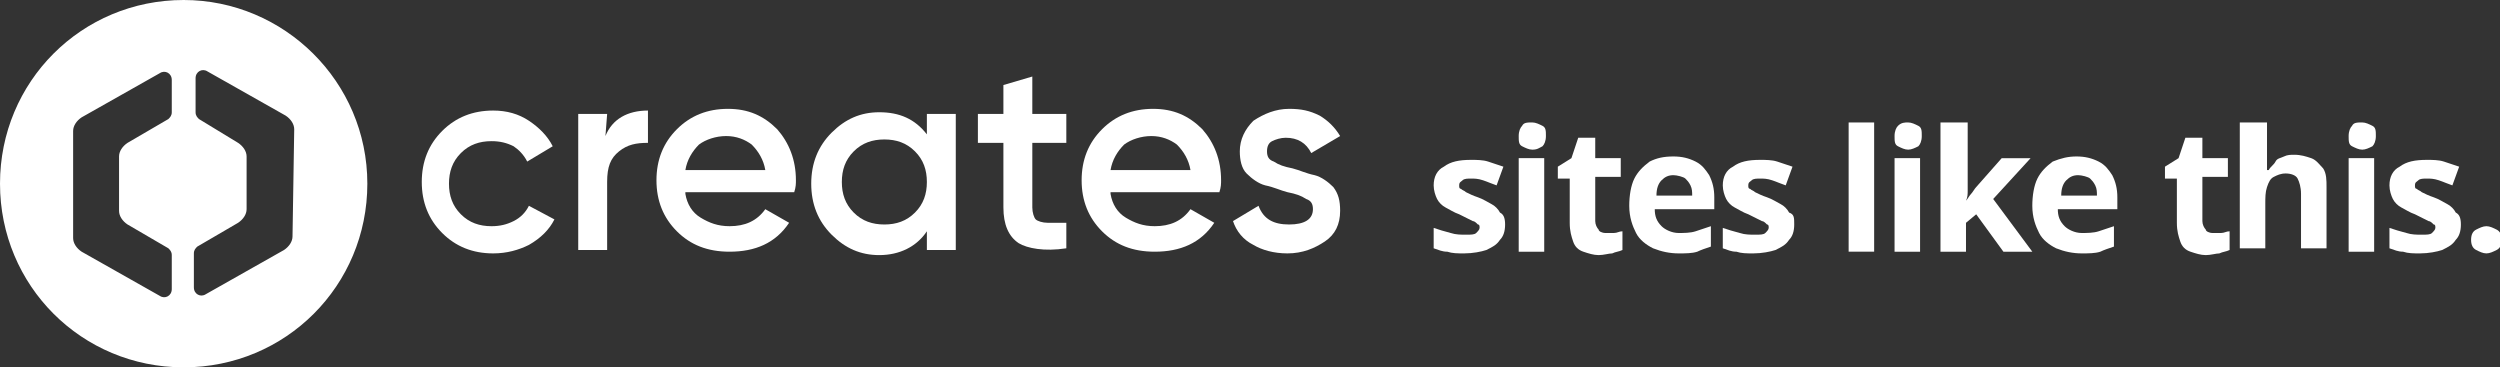
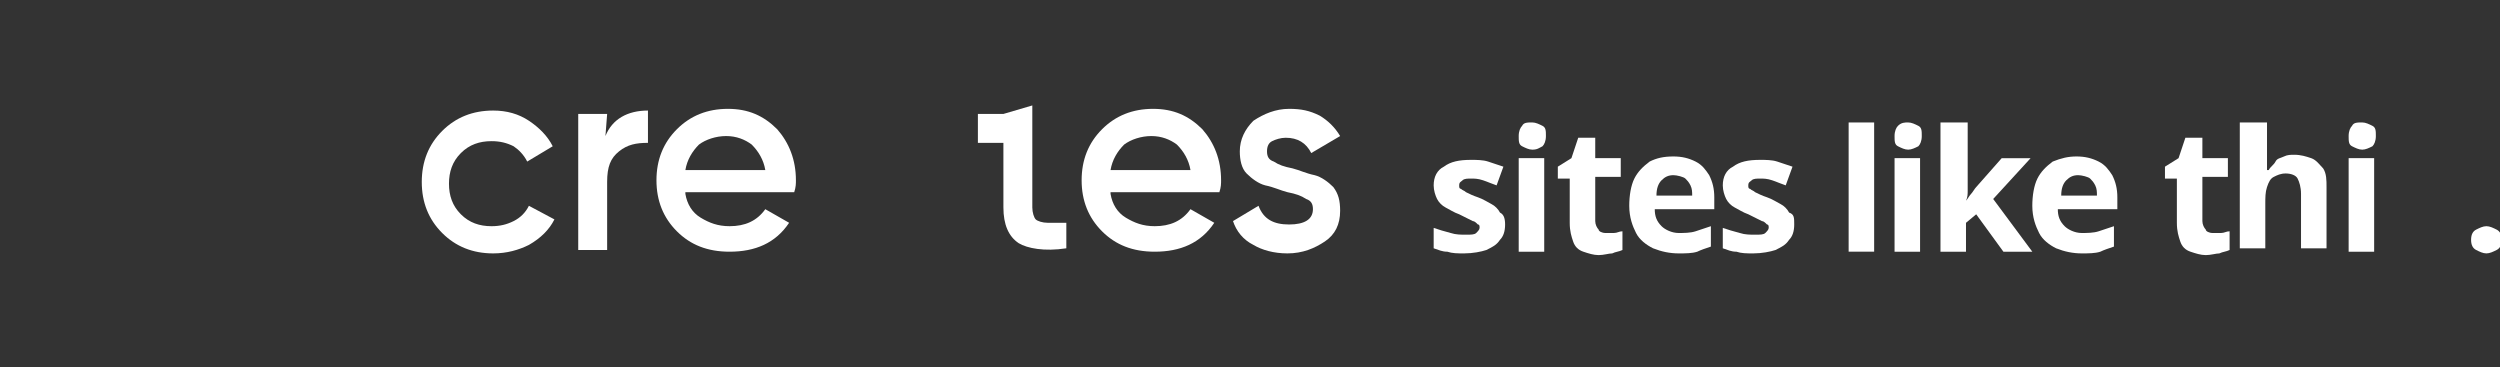
<svg xmlns="http://www.w3.org/2000/svg" xmlns:xlink="http://www.w3.org/1999/xlink" version="1.1" id="Layer_1" x="0px" y="0px" viewBox="0 0 147 21.6" style="enable-background:new 0 0 147 21.6;" xml:space="preserve">
  <rect x="0" y="0" width="147" height="21.6" fill="#333333" stroke="none" />
  <style type="text/css">
	.st0{enable-background:new    ;}
	.st1{fill:#FFFFFF;}
	.st2{clip-path:url(#SVGID_2_);enable-background:new    ;}
	.st3{clip-path:url(#SVGID_4_);fill:#FFFFFF;}
	.st4{clip-path:url(#SVGID_6_);fill:#FFFFFF;}
	.st5{clip-path:url(#SVGID_8_);fill:#FFFFFF;}
	.st6{clip-path:url(#SVGID_10_);fill:#FFFFFF;}
	.st7{clip-path:url(#SVGID_12_);fill:#FFFFFF;}
	.st8{clip-path:url(#SVGID_14_);fill:#FFFFFF;}
	.st9{clip-path:url(#SVGID_16_);fill:#FFFFFF;}
	.st10{clip-path:url(#SVGID_18_);fill:#FFFFFF;}
</style>
  <g class="st0">
    <path class="st1" d="M88.5,13.2c0,0.4-0.1,0.7-0.3,0.9c-0.2,0.3-0.4,0.4-0.8,0.6c-0.3,0.1-0.8,0.2-1.3,0.2c-0.4,0-0.7,0-1-0.1   c-0.3,0-0.5-0.1-0.8-0.2v-1.2c0.3,0.1,0.6,0.2,1,0.3c0.3,0.1,0.6,0.1,0.9,0.1c0.3,0,0.5,0,0.6-0.1c0.1-0.1,0.2-0.2,0.2-0.3   c0-0.1,0-0.2-0.1-0.2c-0.1-0.1-0.2-0.2-0.3-0.2c-0.2-0.1-0.4-0.2-0.8-0.4c-0.3-0.1-0.6-0.3-0.8-0.4s-0.4-0.3-0.5-0.5   c-0.1-0.2-0.2-0.5-0.2-0.8c0-0.5,0.2-0.9,0.6-1.1c0.4-0.3,0.9-0.4,1.6-0.4c0.3,0,0.7,0,1,0.1s0.6,0.2,0.9,0.3l-0.4,1.1   c-0.3-0.1-0.5-0.2-0.8-0.3s-0.5-0.1-0.7-0.1c-0.2,0-0.4,0-0.5,0.1c-0.1,0.1-0.2,0.1-0.2,0.3c0,0.1,0,0.2,0.1,0.2   c0.1,0.1,0.2,0.1,0.3,0.2c0.2,0.1,0.4,0.2,0.7,0.3c0.3,0.1,0.6,0.3,0.8,0.4c0.2,0.1,0.4,0.3,0.5,0.5C88.4,12.6,88.5,12.8,88.5,13.2   z" />
  </g>
  <g class="st0">
    <path class="st1" d="M90.1,7.2c0.2,0,0.4,0.1,0.6,0.2c0.2,0.1,0.2,0.3,0.2,0.6c0,0.3-0.1,0.5-0.2,0.6c-0.2,0.1-0.3,0.2-0.6,0.2   c-0.2,0-0.4-0.1-0.6-0.2c-0.2-0.1-0.2-0.3-0.2-0.6c0-0.3,0.1-0.5,0.2-0.6C89.6,7.2,89.8,7.2,90.1,7.2z M90.8,9.3v5.5h-1.5V9.3H90.8   z" />
  </g>
  <g class="st0">
    <path class="st1" d="M94.4,13.7c0.2,0,0.3,0,0.5,0c0.2,0,0.3-0.1,0.5-0.1v1.1c-0.2,0.1-0.4,0.1-0.6,0.2c-0.2,0-0.5,0.1-0.8,0.1   c-0.3,0-0.6-0.1-0.9-0.2c-0.3-0.1-0.5-0.3-0.6-0.6c-0.1-0.3-0.2-0.6-0.2-1.1v-2.6h-0.7V9.8l0.8-0.5l0.4-1.2h1v1.2h1.5v1.1h-1.5v2.6   c0,0.2,0.1,0.4,0.2,0.5C94,13.6,94.2,13.7,94.4,13.7z" />
  </g>
  <g class="st0">
    <path class="st1" d="M98.4,9.2c0.5,0,0.9,0.1,1.3,0.3c0.4,0.2,0.6,0.5,0.8,0.8c0.2,0.4,0.3,0.8,0.3,1.3v0.7h-3.5   c0,0.4,0.1,0.7,0.4,1c0.2,0.2,0.6,0.4,1,0.4c0.3,0,0.7,0,1-0.1c0.3-0.1,0.6-0.2,0.9-0.3v1.2c-0.3,0.1-0.6,0.2-0.8,0.3   c-0.3,0.1-0.7,0.1-1.1,0.1c-0.5,0-1-0.1-1.5-0.3c-0.4-0.2-0.8-0.5-1-0.9s-0.4-0.9-0.4-1.6c0-0.6,0.1-1.2,0.3-1.6   c0.2-0.4,0.5-0.7,0.9-1C97.4,9.3,97.8,9.2,98.4,9.2z M98.4,10.3c-0.3,0-0.5,0.1-0.7,0.3s-0.3,0.5-0.3,0.9h2.1c0-0.2,0-0.4-0.1-0.6   c-0.1-0.2-0.2-0.3-0.3-0.4S98.6,10.3,98.4,10.3z" />
  </g>
  <g class="st0">
    <path class="st1" d="M105.5,13.2c0,0.4-0.1,0.7-0.3,0.9c-0.2,0.3-0.4,0.4-0.8,0.6c-0.3,0.1-0.8,0.2-1.3,0.2c-0.4,0-0.7,0-1-0.1   c-0.3,0-0.5-0.1-0.8-0.2v-1.2c0.3,0.1,0.6,0.2,1,0.3c0.3,0.1,0.6,0.1,0.9,0.1c0.3,0,0.5,0,0.6-0.1c0.1-0.1,0.2-0.2,0.2-0.3   c0-0.1,0-0.2-0.1-0.2c-0.1-0.1-0.2-0.2-0.3-0.2c-0.2-0.1-0.4-0.2-0.8-0.4c-0.3-0.1-0.6-0.3-0.8-0.4s-0.4-0.3-0.5-0.5   c-0.1-0.2-0.2-0.5-0.2-0.8c0-0.5,0.2-0.9,0.6-1.1c0.4-0.3,0.9-0.4,1.6-0.4c0.3,0,0.7,0,1,0.1s0.6,0.2,0.9,0.3l-0.4,1.1   c-0.3-0.1-0.5-0.2-0.8-0.3s-0.5-0.1-0.7-0.1c-0.2,0-0.4,0-0.5,0.1c-0.1,0.1-0.2,0.1-0.2,0.3c0,0.1,0,0.2,0.1,0.2   c0.1,0.1,0.2,0.1,0.3,0.2c0.2,0.1,0.4,0.2,0.7,0.3c0.3,0.1,0.6,0.3,0.8,0.4c0.2,0.1,0.4,0.3,0.5,0.5   C105.5,12.6,105.5,12.8,105.5,13.2z" />
  </g>
  <g class="st0">
    <path class="st1" d="M110.2,14.8h-1.5V7.2h1.5V14.8z" />
  </g>
  <g class="st0">
    <path class="st1" d="M112.2,7.2c0.2,0,0.4,0.1,0.6,0.2c0.2,0.1,0.2,0.3,0.2,0.6c0,0.3-0.1,0.5-0.2,0.6c-0.2,0.1-0.4,0.2-0.6,0.2   c-0.2,0-0.4-0.1-0.6-0.2c-0.2-0.1-0.2-0.3-0.2-0.6c0-0.3,0.1-0.5,0.2-0.6C111.8,7.2,112,7.2,112.2,7.2z M112.9,9.3v5.5h-1.5V9.3   H112.9z" />
  </g>
  <g class="st0">
    <path class="st1" d="M115.7,7.2v3.4c0,0.2,0,0.4,0,0.6c0,0.2,0,0.4-0.1,0.6h0c0.1-0.1,0.2-0.3,0.3-0.4c0.1-0.1,0.2-0.3,0.3-0.4   l1.5-1.7h1.7l-2.2,2.4l2.3,3.1h-1.7l-1.6-2.2l-0.6,0.5v1.7h-1.5V7.2H115.7z" />
  </g>
  <g class="st0">
    <path class="st1" d="M122.1,9.2c0.5,0,0.9,0.1,1.3,0.3c0.4,0.2,0.6,0.5,0.8,0.8c0.2,0.4,0.3,0.8,0.3,1.3v0.7h-3.5   c0,0.4,0.1,0.7,0.4,1c0.2,0.2,0.6,0.4,1,0.4c0.3,0,0.7,0,1-0.1c0.3-0.1,0.6-0.2,0.9-0.3v1.2c-0.3,0.1-0.6,0.2-0.8,0.3   c-0.3,0.1-0.7,0.1-1.1,0.1c-0.5,0-1-0.1-1.5-0.3c-0.4-0.2-0.8-0.5-1-0.9s-0.4-0.9-0.4-1.6c0-0.6,0.1-1.2,0.3-1.6   c0.2-0.4,0.5-0.7,0.9-1C121.2,9.3,121.6,9.2,122.1,9.2z M122.2,10.3c-0.3,0-0.5,0.1-0.7,0.3s-0.3,0.5-0.3,0.9h2.1   c0-0.2,0-0.4-0.1-0.6c-0.1-0.2-0.2-0.3-0.3-0.4S122.4,10.3,122.2,10.3z" />
  </g>
  <g class="st0">
    <path class="st1" d="M130.1,13.7c0.2,0,0.3,0,0.5,0c0.2,0,0.3-0.1,0.5-0.1v1.1c-0.2,0.1-0.4,0.1-0.6,0.2c-0.2,0-0.5,0.1-0.8,0.1   c-0.3,0-0.6-0.1-0.9-0.2c-0.3-0.1-0.5-0.3-0.6-0.6c-0.1-0.3-0.2-0.6-0.2-1.1v-2.6h-0.7V9.8l0.8-0.5l0.4-1.2h1v1.2h1.5v1.1h-1.5v2.6   c0,0.2,0.1,0.4,0.2,0.5C129.7,13.6,129.9,13.7,130.1,13.7z" />
  </g>
  <g class="st0">
    <path class="st1" d="M133.3,7.2v1.5c0,0.3,0,0.5,0,0.8c0,0.2,0,0.4,0,0.5h0.1c0.1-0.2,0.3-0.3,0.4-0.5s0.3-0.2,0.5-0.3   s0.4-0.1,0.6-0.1c0.4,0,0.7,0.1,1,0.2c0.3,0.1,0.5,0.4,0.7,0.6c0.2,0.3,0.2,0.7,0.2,1.1v3.6h-1.5v-3.2c0-0.4-0.1-0.7-0.2-0.9   c-0.1-0.2-0.4-0.3-0.7-0.3c-0.3,0-0.5,0.1-0.7,0.2c-0.2,0.1-0.3,0.3-0.4,0.6c-0.1,0.3-0.1,0.6-0.1,1v2.6h-1.5V7.2H133.3z" />
  </g>
  <g class="st0">
    <path class="st1" d="M138.9,7.2c0.2,0,0.4,0.1,0.6,0.2c0.2,0.1,0.2,0.3,0.2,0.6c0,0.3-0.1,0.5-0.2,0.6c-0.2,0.1-0.4,0.2-0.6,0.2   c-0.2,0-0.4-0.1-0.6-0.2c-0.2-0.1-0.2-0.3-0.2-0.6c0-0.3,0.1-0.5,0.2-0.6C138.4,7.2,138.6,7.2,138.9,7.2z M139.6,9.3v5.5h-1.5V9.3   H139.6z" />
  </g>
  <g class="st0">
-     <path class="st1" d="M144.7,13.2c0,0.4-0.1,0.7-0.3,0.9c-0.2,0.3-0.4,0.4-0.8,0.6c-0.3,0.1-0.8,0.2-1.3,0.2c-0.4,0-0.7,0-1-0.1   c-0.3,0-0.5-0.1-0.8-0.2v-1.2c0.3,0.1,0.6,0.2,1,0.3c0.3,0.1,0.6,0.1,0.9,0.1c0.3,0,0.5,0,0.6-0.1c0.1-0.1,0.2-0.2,0.2-0.3   c0-0.1,0-0.2-0.1-0.2c-0.1-0.1-0.2-0.2-0.3-0.2c-0.2-0.1-0.4-0.2-0.8-0.4c-0.3-0.1-0.6-0.3-0.8-0.4s-0.4-0.3-0.5-0.5   c-0.1-0.2-0.2-0.5-0.2-0.8c0-0.5,0.2-0.9,0.6-1.1c0.4-0.3,0.9-0.4,1.6-0.4c0.3,0,0.7,0,1,0.1s0.6,0.2,0.9,0.3l-0.4,1.1   c-0.3-0.1-0.5-0.2-0.8-0.3s-0.5-0.1-0.7-0.1c-0.2,0-0.4,0-0.5,0.1c-0.1,0.1-0.2,0.1-0.2,0.3c0,0.1,0,0.2,0.1,0.2   c0.1,0.1,0.2,0.1,0.3,0.2c0.2,0.1,0.4,0.2,0.7,0.3c0.3,0.1,0.6,0.3,0.8,0.4c0.2,0.1,0.4,0.3,0.5,0.5   C144.6,12.6,144.7,12.8,144.7,13.2z" />
-   </g>
+     </g>
  <g class="st0">
    <path class="st1" d="M145.3,14.1c0-0.3,0.1-0.5,0.3-0.6c0.2-0.1,0.4-0.2,0.6-0.2c0.2,0,0.4,0.1,0.6,0.2c0.2,0.1,0.3,0.3,0.3,0.6   c0,0.3-0.1,0.5-0.3,0.6c-0.2,0.1-0.4,0.2-0.6,0.2c-0.2,0-0.4-0.1-0.6-0.2C145.4,14.6,145.3,14.4,145.3,14.1z" />
  </g>
  <g>
    <g>
      <defs>
        <rect id="SVGID_1_" width="78.8" height="21.6" />
      </defs>
      <clipPath id="SVGID_2_">
        <use xlink:href="#SVGID_1_" style="overflow:visible;" />
      </clipPath>
      <g class="st2">
        <g>
          <g>
            <defs>
              <rect id="SVGID_3_" y="-0.1" width="79" height="21.8" />
            </defs>
            <clipPath id="SVGID_4_">
              <use xlink:href="#SVGID_3_" style="overflow:visible;" />
            </clipPath>
            <path class="st3" d="M29,14.9c-1.2,0-2.2-0.4-3-1.2s-1.2-1.8-1.2-3s0.4-2.2,1.2-3c0.8-0.8,1.8-1.2,3-1.2c0.8,0,1.5,0.2,2.1,0.6       s1.1,0.9,1.4,1.5L31,9.5c-0.2-0.4-0.5-0.7-0.8-0.9c-0.4-0.2-0.8-0.3-1.3-0.3c-0.7,0-1.3,0.2-1.8,0.7s-0.7,1.1-0.7,1.8       s0.2,1.3,0.7,1.8s1.1,0.7,1.8,0.7c0.5,0,0.9-0.1,1.3-0.3s0.7-0.5,0.9-0.9l1.5,0.8c-0.3,0.6-0.8,1.1-1.5,1.5       C30.5,14.7,29.8,14.9,29,14.9" />
          </g>
          <g>
            <defs>
              <rect id="SVGID_5_" y="-0.1" width="79" height="21.8" />
            </defs>
            <clipPath id="SVGID_6_">
              <use xlink:href="#SVGID_5_" style="overflow:visible;" />
            </clipPath>
            <path class="st4" d="M35.6,8c0.4-1,1.3-1.5,2.5-1.5v1.9c-0.7,0-1.2,0.1-1.7,0.5s-0.7,0.9-0.7,1.8v4H34v-8h1.7L35.6,8L35.6,8z" />
          </g>
          <g>
            <defs>
              <rect id="SVGID_7_" y="-0.1" width="79" height="21.8" />
            </defs>
            <clipPath id="SVGID_8_">
              <use xlink:href="#SVGID_7_" style="overflow:visible;" />
            </clipPath>
            <path class="st5" d="M40.3,10H45c-0.1-0.6-0.4-1.1-0.8-1.5C43.8,8.2,43.3,8,42.7,8s-1.2,0.2-1.6,0.5C40.7,8.9,40.4,9.4,40.3,10        M40.3,11.4c0.1,0.6,0.4,1.1,0.9,1.4c0.5,0.3,1,0.5,1.7,0.5c0.9,0,1.6-0.3,2.1-1l1.4,0.8c-0.8,1.2-2,1.7-3.5,1.7       c-1.3,0-2.3-0.4-3.1-1.2s-1.2-1.8-1.2-3s0.4-2.2,1.2-3s1.8-1.2,3-1.2s2.1,0.4,2.9,1.2c0.7,0.8,1.1,1.8,1.1,3       c0,0.2,0,0.4-0.1,0.7h-6.4V11.4z" />
          </g>
          <g>
            <defs>
              <rect id="SVGID_9_" y="-0.1" width="79" height="21.8" />
            </defs>
            <clipPath id="SVGID_10_">
              <use xlink:href="#SVGID_9_" style="overflow:visible;" />
            </clipPath>
-             <path class="st6" d="M50.2,12.5c0.5,0.5,1.1,0.7,1.8,0.7s1.3-0.2,1.8-0.7s0.7-1.1,0.7-1.8s-0.2-1.3-0.7-1.8S52.7,8.2,52,8.2       s-1.3,0.2-1.8,0.7s-0.7,1.1-0.7,1.8S49.7,12,50.2,12.5 M54.5,6.7h1.7v8h-1.7v-1.1c-0.6,0.9-1.6,1.4-2.8,1.4       c-1.1,0-2-0.4-2.8-1.2s-1.2-1.8-1.2-3s0.4-2.2,1.2-3s1.7-1.2,2.8-1.2c1.2,0,2.1,0.4,2.8,1.3V6.7z" />
          </g>
          <g>
            <defs>
              <rect id="SVGID_11_" y="-0.1" width="79" height="21.8" />
            </defs>
            <clipPath id="SVGID_12_">
              <use xlink:href="#SVGID_11_" style="overflow:visible;" />
            </clipPath>
-             <path class="st7" d="M62.7,8.4h-2v3.8c0,0.3,0.1,0.6,0.2,0.7c0.1,0.1,0.4,0.2,0.7,0.2s0.7,0,1.1,0v1.5c-1.3,0.2-2.3,0-2.8-0.3       c-0.6-0.4-0.9-1.1-0.9-2.1V8.4h-1.5V6.7H59V5l1.7-0.5v2.2h2V8.4z" />
+             <path class="st7" d="M62.7,8.4h-2v3.8c0,0.3,0.1,0.6,0.2,0.7c0.1,0.1,0.4,0.2,0.7,0.2s0.7,0,1.1,0v1.5c-1.3,0.2-2.3,0-2.8-0.3       c-0.6-0.4-0.9-1.1-0.9-2.1V8.4h-1.5V6.7H59l1.7-0.5v2.2h2V8.4z" />
          </g>
          <g>
            <defs>
              <rect id="SVGID_13_" y="-0.1" width="79" height="21.8" />
            </defs>
            <clipPath id="SVGID_14_">
              <use xlink:href="#SVGID_13_" style="overflow:visible;" />
            </clipPath>
            <path class="st8" d="M65.3,10H70c-0.1-0.6-0.4-1.1-0.8-1.5C68.8,8.2,68.3,8,67.7,8s-1.2,0.2-1.6,0.5C65.7,8.9,65.4,9.4,65.3,10        M65.3,11.4c0.1,0.6,0.4,1.1,0.9,1.4c0.5,0.3,1,0.5,1.7,0.5c0.9,0,1.6-0.3,2.1-1l1.4,0.8c-0.8,1.2-2,1.7-3.5,1.7       c-1.3,0-2.3-0.4-3.1-1.2c-0.8-0.8-1.2-1.8-1.2-3s0.4-2.2,1.2-3s1.8-1.2,3-1.2s2.1,0.4,2.9,1.2c0.7,0.8,1.1,1.8,1.1,3       c0,0.2,0,0.4-0.1,0.7h-6.4V11.4z" />
          </g>
          <g>
            <defs>
              <rect id="SVGID_15_" y="-0.1" width="79" height="21.8" />
            </defs>
            <clipPath id="SVGID_16_">
              <use xlink:href="#SVGID_15_" style="overflow:visible;" />
            </clipPath>
            <path class="st9" d="M74.5,8.9c0,0.3,0.1,0.5,0.4,0.6c0.3,0.2,0.6,0.3,1.1,0.4c0.4,0.1,0.8,0.3,1.3,0.4       c0.4,0.1,0.8,0.4,1.1,0.7c0.3,0.4,0.4,0.8,0.4,1.4c0,0.8-0.3,1.4-0.9,1.8c-0.6,0.4-1.3,0.7-2.2,0.7c-0.8,0-1.5-0.2-2-0.5       c-0.6-0.3-1-0.8-1.2-1.4l1.5-0.9c0.3,0.8,0.9,1.1,1.8,1.1s1.4-0.3,1.4-0.9c0-0.3-0.1-0.5-0.4-0.6c-0.3-0.2-0.6-0.3-1.1-0.4       c-0.4-0.1-0.8-0.3-1.3-0.4c-0.4-0.1-0.8-0.4-1.1-0.7c-0.3-0.3-0.4-0.8-0.4-1.3c0-0.7,0.3-1.3,0.8-1.8c0.6-0.4,1.3-0.7,2.1-0.7       c0.7,0,1.2,0.1,1.8,0.4c0.5,0.3,0.9,0.7,1.2,1.2l-1.7,1c-0.3-0.6-0.8-0.9-1.5-0.9c-0.3,0-0.6,0.1-0.8,0.2       C74.6,8.4,74.5,8.6,74.5,8.9" />
          </g>
          <g>
            <defs>
              <rect id="SVGID_17_" y="-0.1" width="79" height="21.8" />
            </defs>
            <clipPath id="SVGID_18_">
              <use xlink:href="#SVGID_17_" style="overflow:visible;" />
            </clipPath>
-             <path class="st10" d="M17.2,13.9c0,0.3-0.2,0.6-0.5,0.8l-4.6,2.6c-0.3,0.2-0.7,0-0.7-0.4v-2c0-0.2,0.1-0.3,0.2-0.4l2.4-1.4       c0.3-0.2,0.5-0.5,0.5-0.8V9.2c0-0.3-0.2-0.6-0.5-0.8L11.7,7c-0.1-0.1-0.2-0.2-0.2-0.4v-2c0-0.4,0.4-0.6,0.7-0.4l4.6,2.6       c0.3,0.2,0.5,0.5,0.5,0.8L17.2,13.9L17.2,13.9z M10.1,6.6c0,0.2-0.1,0.3-0.2,0.4L7.5,8.4C7.2,8.6,7,8.9,7,9.2v3.2       c0,0.3,0.2,0.6,0.5,0.8l2.4,1.4c0.1,0.1,0.2,0.2,0.2,0.4v2c0,0.4-0.4,0.6-0.7,0.4l-4.6-2.6c-0.3-0.2-0.5-0.5-0.5-0.8V7.7       c0-0.3,0.2-0.6,0.5-0.8l4.6-2.6c0.3-0.2,0.7,0,0.7,0.4C10.1,4.7,10.1,6.6,10.1,6.6z M10.8,0C4.8,0,0,4.8,0,10.8       s4.8,10.8,10.8,10.8s10.8-4.8,10.8-10.8S16.7,0,10.8,0" />
          </g>
        </g>
      </g>
    </g>
  </g>
</svg>